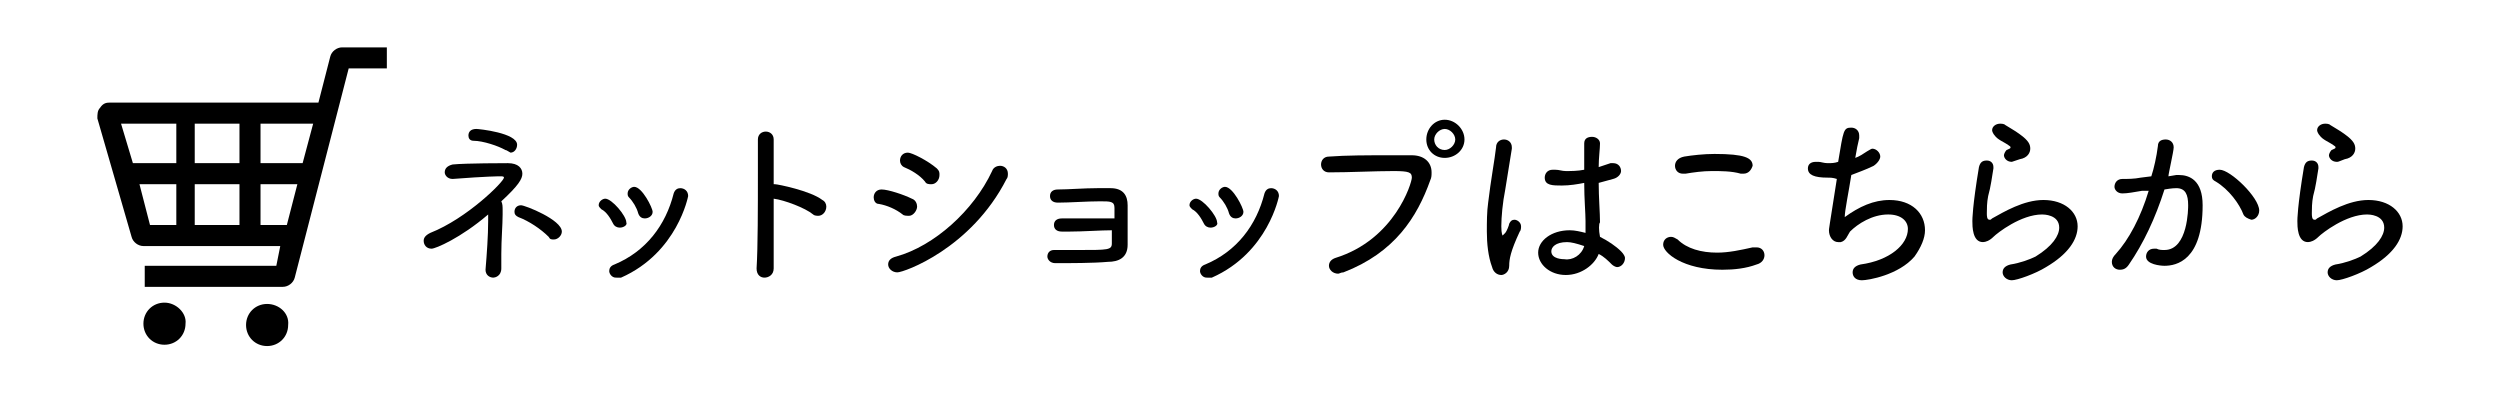
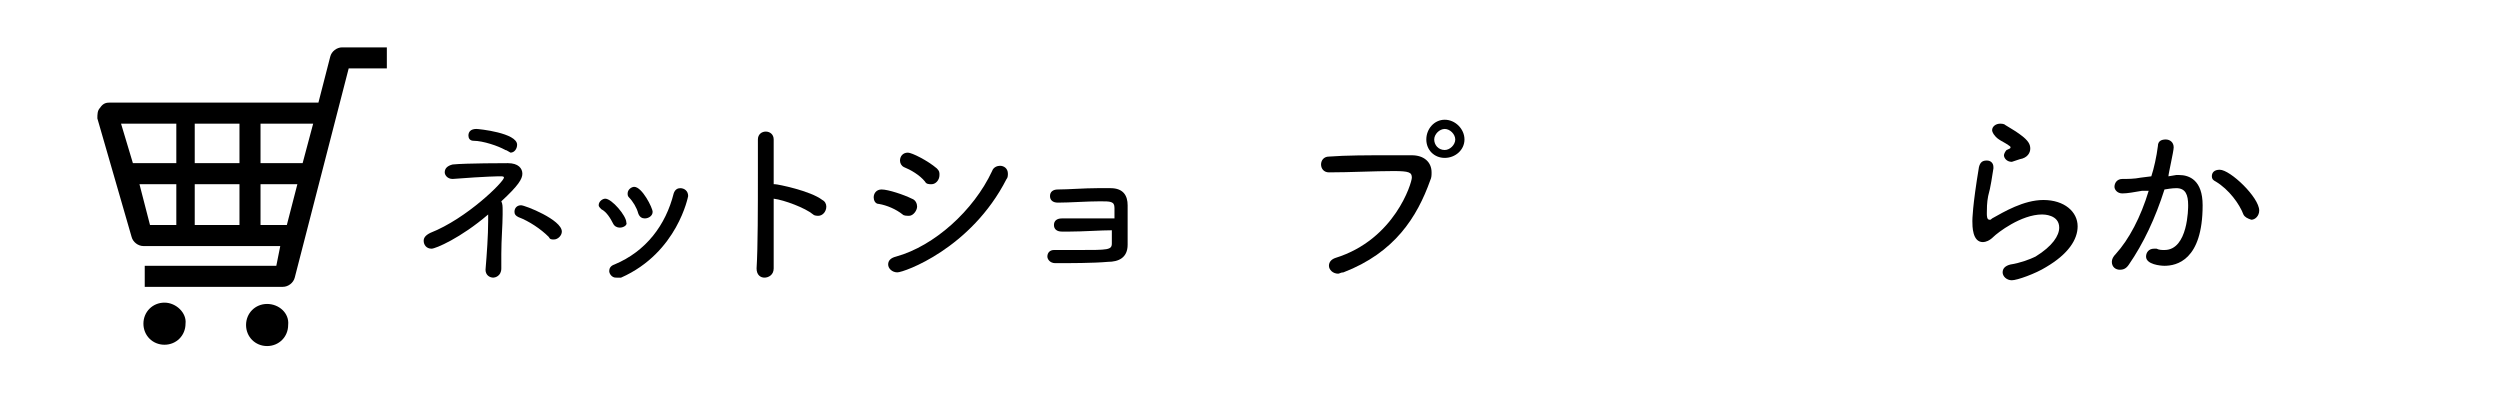
<svg xmlns="http://www.w3.org/2000/svg" version="1.1" id="レイヤー_1" x="0px" y="0px" width="190px" height="30px" viewBox="0 0 190 30" style="enable-background:new 0 0 190 30;" xml:space="preserve">
  <g>
    <path d="M32.8,18.9c-0.4,0-0.6-0.3-0.6-0.6c0-0.2,0.1-0.4,0.5-0.6c2.8-1.1,5.6-3.9,5.6-4.2c0-0.1-0.1-0.1-0.3-0.1   c-0.1,0-1,0-3.6,0.2h0c-0.4,0-0.6-0.3-0.6-0.5c0-0.3,0.2-0.5,0.6-0.6c1-0.1,4.1-0.1,4.2-0.1c0.8,0,1.1,0.4,1.1,0.8   c0,0.4-0.3,0.9-1.6,2.1c0.1,0.2,0.1,0.4,0.1,0.7v0.3c0,0.8-0.1,1.9-0.1,3c0,0.4,0,0.7,0,1.1c0,0.6-0.5,0.7-0.6,0.7   c-0.3,0-0.6-0.2-0.6-0.6v0c0.1-1.2,0.2-2.6,0.2-3.7v-0.5C35,18.1,33.1,18.9,32.8,18.9z M38.4,11.4c-0.5-0.3-1.7-0.7-2.4-0.7   c-0.3,0-0.4-0.2-0.4-0.4c0-0.3,0.2-0.5,0.6-0.5c0.2,0,3.1,0.3,3.1,1.2c0,0.3-0.2,0.6-0.5,0.6C38.6,11.5,38.5,11.4,38.4,11.4z    M41.7,18c-0.6-0.6-1.5-1.2-2.3-1.5c-0.2-0.1-0.3-0.2-0.3-0.4c0-0.3,0.2-0.5,0.5-0.5c0.3,0,3.1,1.1,3.1,2c0,0.3-0.3,0.6-0.6,0.6   C41.9,18.2,41.8,18.2,41.7,18z" />
    <path d="M47.1,17.3c-0.2,0-0.4-0.1-0.5-0.3c-0.2-0.4-0.5-0.9-0.9-1.1c-0.1-0.1-0.2-0.2-0.2-0.3c0-0.3,0.3-0.5,0.5-0.5   c0.5,0,1.6,1.3,1.6,1.8C47.7,17.1,47.4,17.3,47.1,17.3z M46.8,21.1c-0.3,0-0.5-0.3-0.5-0.5c0-0.2,0.1-0.4,0.4-0.5   c2.4-1,3.9-3,4.5-5.4c0.1-0.3,0.3-0.4,0.5-0.4c0.3,0,0.6,0.2,0.6,0.6c0,0-0.8,4.3-5.1,6.2C47.1,21.1,46.9,21.1,46.8,21.1z M49,16.6   c-0.2,0-0.4-0.1-0.5-0.4c-0.1-0.4-0.4-0.9-0.7-1.2c-0.1-0.1-0.1-0.2-0.1-0.3c0-0.3,0.3-0.5,0.5-0.5c0.6,0,1.4,1.6,1.4,1.9   C49.6,16.4,49.3,16.6,49,16.6z" />
    <path d="M58.8,20.4c0,0.5-0.4,0.7-0.7,0.7c-0.3,0-0.6-0.2-0.6-0.7v0c0.1-1.6,0.1-4.7,0.1-7.2c0-1.1,0-2,0-2.6v0   c0-0.4,0.3-0.6,0.6-0.6s0.6,0.2,0.6,0.6v0l0,3.4h0.1c0.2,0,2.7,0.5,3.6,1.2c0.2,0.1,0.3,0.3,0.3,0.5c0,0.4-0.3,0.7-0.6,0.7   c-0.1,0-0.3,0-0.4-0.1c-0.6-0.5-2.2-1.1-3-1.2v1.6C58.8,18.2,58.8,19.5,58.8,20.4L58.8,20.4z" />
    <path d="M68.6,16.3c-0.5-0.4-1.2-0.7-1.8-0.8c-0.3,0-0.4-0.3-0.4-0.5c0-0.3,0.2-0.6,0.6-0.6c0.5,0,1.7,0.4,2.3,0.7   c0.3,0.1,0.4,0.4,0.4,0.6c0,0.3-0.3,0.7-0.6,0.7C68.9,16.4,68.7,16.4,68.6,16.3z M68.2,20.7c-0.4,0-0.7-0.3-0.7-0.6   c0-0.3,0.2-0.5,0.6-0.6c2.9-0.8,5.9-3.5,7.3-6.5c0.1-0.3,0.4-0.4,0.6-0.4c0.3,0,0.6,0.2,0.6,0.6c0,0.1,0,0.3-0.1,0.4   C73.8,18.9,68.7,20.7,68.2,20.7z M70.3,13.8c-0.4-0.5-1.1-0.9-1.6-1.1c-0.2-0.1-0.3-0.3-0.3-0.5c0-0.3,0.2-0.6,0.6-0.6   c0.3,0,1.5,0.6,2.2,1.2c0.2,0.2,0.2,0.3,0.2,0.5c0,0.4-0.3,0.7-0.6,0.7C70.6,14,70.4,14,70.3,13.8z" />
    <path d="M81.3,17.6h-0.6c-0.4,0-0.6-0.2-0.6-0.5s0.2-0.5,0.6-0.5c1,0,3,0,4,0c0-0.3,0-0.6,0-0.8c0-0.5-0.3-0.5-1.1-0.5   c-1,0-2.3,0.1-3.2,0.1h0c-0.4,0-0.6-0.2-0.6-0.5c0-0.3,0.2-0.5,0.6-0.5c0.8,0,2-0.1,3-0.1c0.4,0,0.7,0,1,0c1,0,1.3,0.6,1.3,1.3v3   c0,1-0.7,1.3-1.5,1.3c-1.1,0.1-2.9,0.1-4,0.1c-0.4,0-0.6-0.3-0.6-0.5c0-0.3,0.2-0.5,0.5-0.5h0c0.5,0,1.2,0,1.9,0   c2.2,0,2.5,0,2.5-0.5c0-0.2,0-0.6,0-1C83.7,17.5,82.3,17.6,81.3,17.6z" />
-     <path d="M92,17.3c-0.2,0-0.4-0.1-0.5-0.3c-0.2-0.4-0.5-0.9-0.9-1.1c-0.1-0.1-0.2-0.2-0.2-0.3c0-0.3,0.3-0.5,0.5-0.5   c0.5,0,1.6,1.3,1.6,1.8C92.6,17.1,92.3,17.3,92,17.3z M91.7,21.1c-0.3,0-0.5-0.3-0.5-0.5c0-0.2,0.1-0.4,0.4-0.5   c2.4-1,3.9-3,4.5-5.4c0.1-0.3,0.3-0.4,0.5-0.4c0.3,0,0.6,0.2,0.6,0.6c0,0-0.8,4.3-5.1,6.2C91.9,21.1,91.8,21.1,91.7,21.1z    M93.9,16.6c-0.2,0-0.4-0.1-0.5-0.4c-0.1-0.4-0.4-0.9-0.7-1.2c-0.1-0.1-0.1-0.2-0.1-0.3c0-0.3,0.3-0.5,0.5-0.5   c0.6,0,1.4,1.6,1.4,1.9C94.5,16.4,94.2,16.6,93.9,16.6z" />
    <path d="M101.7,20.8c-0.4,0-0.7-0.3-0.7-0.6c0-0.3,0.2-0.5,0.5-0.6c4.5-1.4,5.8-5.7,5.8-6.1c0-0.4-0.2-0.5-1.4-0.5   c-1.4,0-3.3,0.1-4.9,0.1h0c-0.4,0-0.6-0.3-0.6-0.6c0-0.3,0.2-0.6,0.6-0.6c1.3-0.1,3-0.1,4.5-0.1c0.7,0,1.3,0,1.8,0   c0.9,0,1.5,0.5,1.5,1.3c0,0.2,0,0.4-0.1,0.6c-1,2.8-2.7,5.5-6.6,7C101.9,20.7,101.8,20.8,101.7,20.8z M109.8,12   c-0.8,0-1.4-0.6-1.4-1.4c0-0.8,0.6-1.5,1.4-1.5s1.5,0.7,1.5,1.5C111.3,11.4,110.6,12,109.8,12z M109.8,9.8c-0.4,0-0.8,0.4-0.8,0.8   s0.3,0.8,0.8,0.8c0.4,0,0.8-0.4,0.8-0.8S110.2,9.8,109.8,9.8z" />
-     <path d="M113.4,20.3c-0.3-0.8-0.4-1.8-0.4-2.7c0-0.7,0-1.5,0.1-2.2c0.2-1.7,0.5-3.3,0.6-4.2c0-0.4,0.3-0.6,0.6-0.6   c0.3,0,0.6,0.2,0.6,0.6c0,0,0,0.1,0,0.1c-0.1,0.6-0.3,1.9-0.5,3.1c-0.2,1-0.3,2.1-0.3,2.8c0,0.6,0.1,0.7,0.1,0.7   c0,0,0.1-0.1,0.2-0.2c0.1-0.1,0.3-0.6,0.3-0.7c0.1-0.2,0.2-0.3,0.4-0.3c0.2,0,0.5,0.2,0.5,0.5c0,0.1,0,0.3-0.1,0.4   c-0.7,1.5-0.8,2.1-0.8,2.6c0,0.5-0.4,0.7-0.6,0.7C113.8,20.9,113.5,20.7,113.4,20.3z M121.6,18c0.6,0.3,1.2,0.7,1.6,1.1   c0.2,0.2,0.3,0.4,0.3,0.5c0,0.4-0.3,0.7-0.6,0.7c-0.1,0-0.3-0.1-0.4-0.2c-0.3-0.3-0.6-0.6-1-0.8c-0.3,0.8-1.3,1.6-2.5,1.6   s-2.1-0.8-2.1-1.7c0-0.9,1-1.7,2.4-1.7c0.4,0,0.8,0.1,1.2,0.2c0-0.3,0-0.5,0-0.9c0-0.6-0.1-1.7-0.1-2.9c-0.5,0.1-1.1,0.2-1.7,0.2   c-0.7,0-1.3,0-1.3-0.6c0-0.3,0.2-0.6,0.6-0.6c0.1,0,0.1,0,0.2,0c0.3,0,0.5,0.1,0.8,0.1c0.4,0,0.9,0,1.4-0.1c0-0.4,0-0.8,0-1.1   c0-0.4,0-0.7,0-0.9c0-0.4,0.3-0.5,0.6-0.5c0.3,0,0.6,0.2,0.6,0.5v0c0,0.4-0.1,1.1-0.1,1.8l0.9-0.3c0.1,0,0.1,0,0.2,0   c0.4,0,0.6,0.3,0.6,0.6c0,0.2-0.2,0.5-0.6,0.6l-1.1,0.3c0,1.1,0.1,2.3,0.1,3C121.5,17,121.5,17.5,121.6,18L121.6,18z M120.4,18.7   c-0.6-0.2-1-0.3-1.3-0.3c-0.9,0-1.2,0.4-1.2,0.7c0,0.6,0.9,0.6,1,0.6C119.5,19.8,120.2,19.4,120.4,18.7L120.4,18.7z" />
-     <path d="M130.9,20.5c-3,0-4.5-1.3-4.5-1.9c0-0.4,0.3-0.6,0.6-0.6c0.2,0,0.3,0.1,0.5,0.2c0.7,0.7,1.8,1,3,1c0.9,0,1.8-0.2,2.7-0.4   c0.1,0,0.2,0,0.3,0c0.4,0,0.6,0.3,0.6,0.6c0,0.3-0.2,0.6-0.6,0.7C132.7,20.4,131.8,20.5,130.9,20.5z M132.5,13.2   c-0.1,0-0.1,0-0.2,0c-0.7-0.2-1.5-0.2-2.2-0.2c-0.7,0-1.4,0.1-2,0.2c-0.1,0-0.1,0-0.2,0c-0.4,0-0.6-0.3-0.6-0.6s0.2-0.6,0.7-0.7   c0.6-0.1,1.5-0.2,2.3-0.2c2.3,0,2.9,0.3,2.9,0.9C133.1,12.9,132.9,13.2,132.5,13.2z" />
-     <path d="M138.9,13.5c-1,0-1.5-0.2-1.5-0.7c0-0.3,0.2-0.5,0.6-0.5c0.1,0,0.1,0,0.2,0c0.2,0,0.4,0.1,0.7,0.1c0.3,0,0.5,0,0.8-0.1   c0.4-2.4,0.4-2.6,1-2.6c0.3,0,0.6,0.2,0.6,0.6c0,0.1,0,0.1,0,0.2c-0.1,0.4-0.2,0.9-0.3,1.5c0.3-0.1,0.6-0.3,0.9-0.5   c0.2-0.1,0.3-0.2,0.4-0.2c0.3,0,0.6,0.3,0.6,0.6c0,0.2-0.2,0.5-0.5,0.7c-0.6,0.3-1.2,0.5-1.7,0.7c-0.2,1.3-0.5,2.7-0.5,3.2   c1.1-0.8,2.2-1.3,3.4-1.3c1.7,0,2.7,1,2.7,2.3c0,0.6-0.3,1.3-0.8,2c-1.2,1.4-3.5,1.8-4,1.8c-0.5,0-0.7-0.3-0.7-0.6   c0-0.3,0.2-0.5,0.6-0.6c2.2-0.3,3.6-1.5,3.6-2.7c0-0.6-0.5-1.1-1.5-1.1c-1.2,0-2.3,0.7-2.9,1.3c-0.2,0.3-0.3,0.7-0.7,0.8   c-0.1,0-0.1,0-0.2,0c-0.4,0-0.7-0.4-0.7-0.9c0-0.1,0-0.1,0.6-3.9C139.3,13.5,139.1,13.5,138.9,13.5z" />
    <path d="M152.9,21.3c-0.4,0-0.7-0.3-0.7-0.6c0-0.3,0.2-0.5,0.6-0.6c0.7-0.1,1.5-0.4,1.9-0.6c1.3-0.8,1.8-1.6,1.8-2.2   c0-1-1.2-1-1.3-1c-1.6,0-3.4,1.4-3.7,1.7c-0.3,0.3-0.6,0.4-0.8,0.4c-0.8,0-0.8-1.2-0.8-1.6c0-0.1,0-1.1,0.5-4.1   c0.1-0.4,0.3-0.5,0.6-0.5s0.5,0.2,0.5,0.5c0,0,0,0.1,0,0.1c-0.1,0.6-0.2,1.4-0.4,2.1c-0.1,0.5-0.1,1-0.1,1.3c0,0.2,0,0.5,0.2,0.5   c0.1,0,0.1,0,0.2-0.1c0.9-0.5,2.4-1.4,3.9-1.4c1.6,0,2.6,0.9,2.6,2c0,1-0.7,2.1-2.4,3.1C154.7,20.8,153.3,21.3,152.9,21.3z    M152.9,12.3c-0.4,0-0.6-0.3-0.6-0.5c0-0.1,0.1-0.3,0.2-0.4c0.2-0.1,0.3-0.1,0.3-0.2c0-0.1-0.1-0.1-0.2-0.2c-0.3-0.2-0.8-0.4-1-0.7   c-0.1-0.1-0.2-0.3-0.2-0.4c0-0.3,0.3-0.5,0.6-0.5c0.1,0,0.3,0,0.4,0.1c0.3,0.2,0.7,0.4,1.1,0.7c0.7,0.5,0.8,0.8,0.8,1.1   c0,0.3-0.2,0.7-0.8,0.8C152.9,12.3,152.9,12.3,152.9,12.3z" />
    <path d="M162.8,14.5c-0.6,0.1-1.1,0.2-1.5,0.2c-0.4,0-0.6-0.3-0.6-0.5c0-0.3,0.2-0.6,0.6-0.6c0.4,0,0.9,0,1.4-0.1l0.8-0.1   c0.2-0.6,0.4-1.5,0.5-2.3c0-0.4,0.3-0.5,0.6-0.5c0.3,0,0.6,0.2,0.6,0.6c0,0.3-0.4,2-0.4,2.2l0.6-0.1c0.1,0,0.1,0,0.2,0   c0.8,0,1.8,0.4,1.8,2.3c0,4.2-2,4.6-2.9,4.6c-0.3,0-1.4-0.1-1.4-0.7c0-0.3,0.2-0.6,0.6-0.6c0.1,0,0.1,0,0.2,0   c0.2,0.1,0.4,0.1,0.6,0.1c1.8,0,1.8-3.2,1.8-3.4c0-0.8-0.2-1.3-0.9-1.3c-0.1,0-0.3,0-0.9,0.1c-0.7,2.2-1.6,4.1-2.7,5.7   c-0.2,0.3-0.4,0.4-0.7,0.4c-0.3,0-0.6-0.2-0.6-0.6c0-0.2,0.1-0.4,0.3-0.6c1-1.1,1.9-2.8,2.5-4.8L162.8,14.5z M170.5,16.3   c-0.3-0.8-1.1-1.9-2.1-2.5c-0.2-0.1-0.3-0.2-0.3-0.4c0-0.3,0.2-0.5,0.6-0.5c0.8,0,3,2.1,3,3.1c0,0.4-0.3,0.7-0.6,0.7   C170.8,16.6,170.6,16.5,170.5,16.3z" />
-     <path d="M177.6,21.3c-0.4,0-0.7-0.3-0.7-0.6c0-0.3,0.2-0.5,0.6-0.6c0.7-0.1,1.5-0.4,1.9-0.6c1.3-0.8,1.8-1.6,1.8-2.2   c0-1-1.2-1-1.3-1c-1.6,0-3.4,1.4-3.7,1.7c-0.3,0.3-0.6,0.4-0.8,0.4c-0.8,0-0.8-1.2-0.8-1.6c0-0.1,0-1.1,0.5-4.1   c0.1-0.4,0.3-0.5,0.6-0.5s0.5,0.2,0.5,0.5c0,0,0,0.1,0,0.1c-0.1,0.6-0.2,1.4-0.4,2.1c-0.1,0.5-0.1,1-0.1,1.3c0,0.2,0,0.5,0.2,0.5   c0.1,0,0.1,0,0.2-0.1c0.9-0.5,2.4-1.4,3.9-1.4c1.6,0,2.6,0.9,2.6,2c0,1-0.7,2.1-2.4,3.1C179.4,20.8,178,21.3,177.6,21.3z    M177.6,12.3c-0.4,0-0.6-0.3-0.6-0.5c0-0.1,0.1-0.3,0.2-0.4c0.2-0.1,0.3-0.1,0.3-0.2c0-0.1-0.1-0.1-0.2-0.2c-0.3-0.2-0.8-0.4-1-0.7   c-0.1-0.1-0.2-0.3-0.2-0.4c0-0.3,0.3-0.5,0.6-0.5c0.1,0,0.3,0,0.4,0.1c0.3,0.2,0.7,0.4,1.1,0.7c0.7,0.5,0.8,0.8,0.8,1.1   c0,0.3-0.2,0.7-0.8,0.8C177.7,12.3,177.7,12.3,177.6,12.3z" />
  </g>
  <g>
    <path d="M26,3.6c-0.4,0-0.8,0.3-0.9,0.7l-0.9,3.5H8.3C8,7.8,7.8,7.9,7.6,8.2C7.4,8.4,7.4,8.7,7.4,9L10,18c0.1,0.4,0.5,0.7,0.9,0.7   h10.4L21,20.2H11v1.6h10.5c0.4,0,0.8-0.3,0.9-0.7l4.1-15.9h2.9V3.6H26z M22.6,14l-0.8,3.1h-2V14L22.6,14L22.6,14z M23.8,9.4l-0.8,3   h-3.2v-3H23.8z M18.2,14v3.1h-3.4V14L18.2,14L18.2,14z M18.2,9.4v3h-3.4v-3H18.2z M13.4,9.4v3h-3.3l-0.9-3H13.4z M13.4,14v3.1h-2   L10.6,14L13.4,14L13.4,14z" />
    <path d="M12.5,23c-0.9,0-1.6,0.7-1.6,1.6c0,0.9,0.7,1.6,1.6,1.6c0.9,0,1.6-0.7,1.6-1.6C14.2,23.8,13.4,23,12.5,23z" />
    <path d="M20.3,23.1c-0.9,0-1.6,0.7-1.6,1.6c0,0.9,0.7,1.6,1.6,1.6c0.9,0,1.6-0.7,1.6-1.6C22,23.8,21.2,23.1,20.3,23.1z" />
  </g>
</svg>